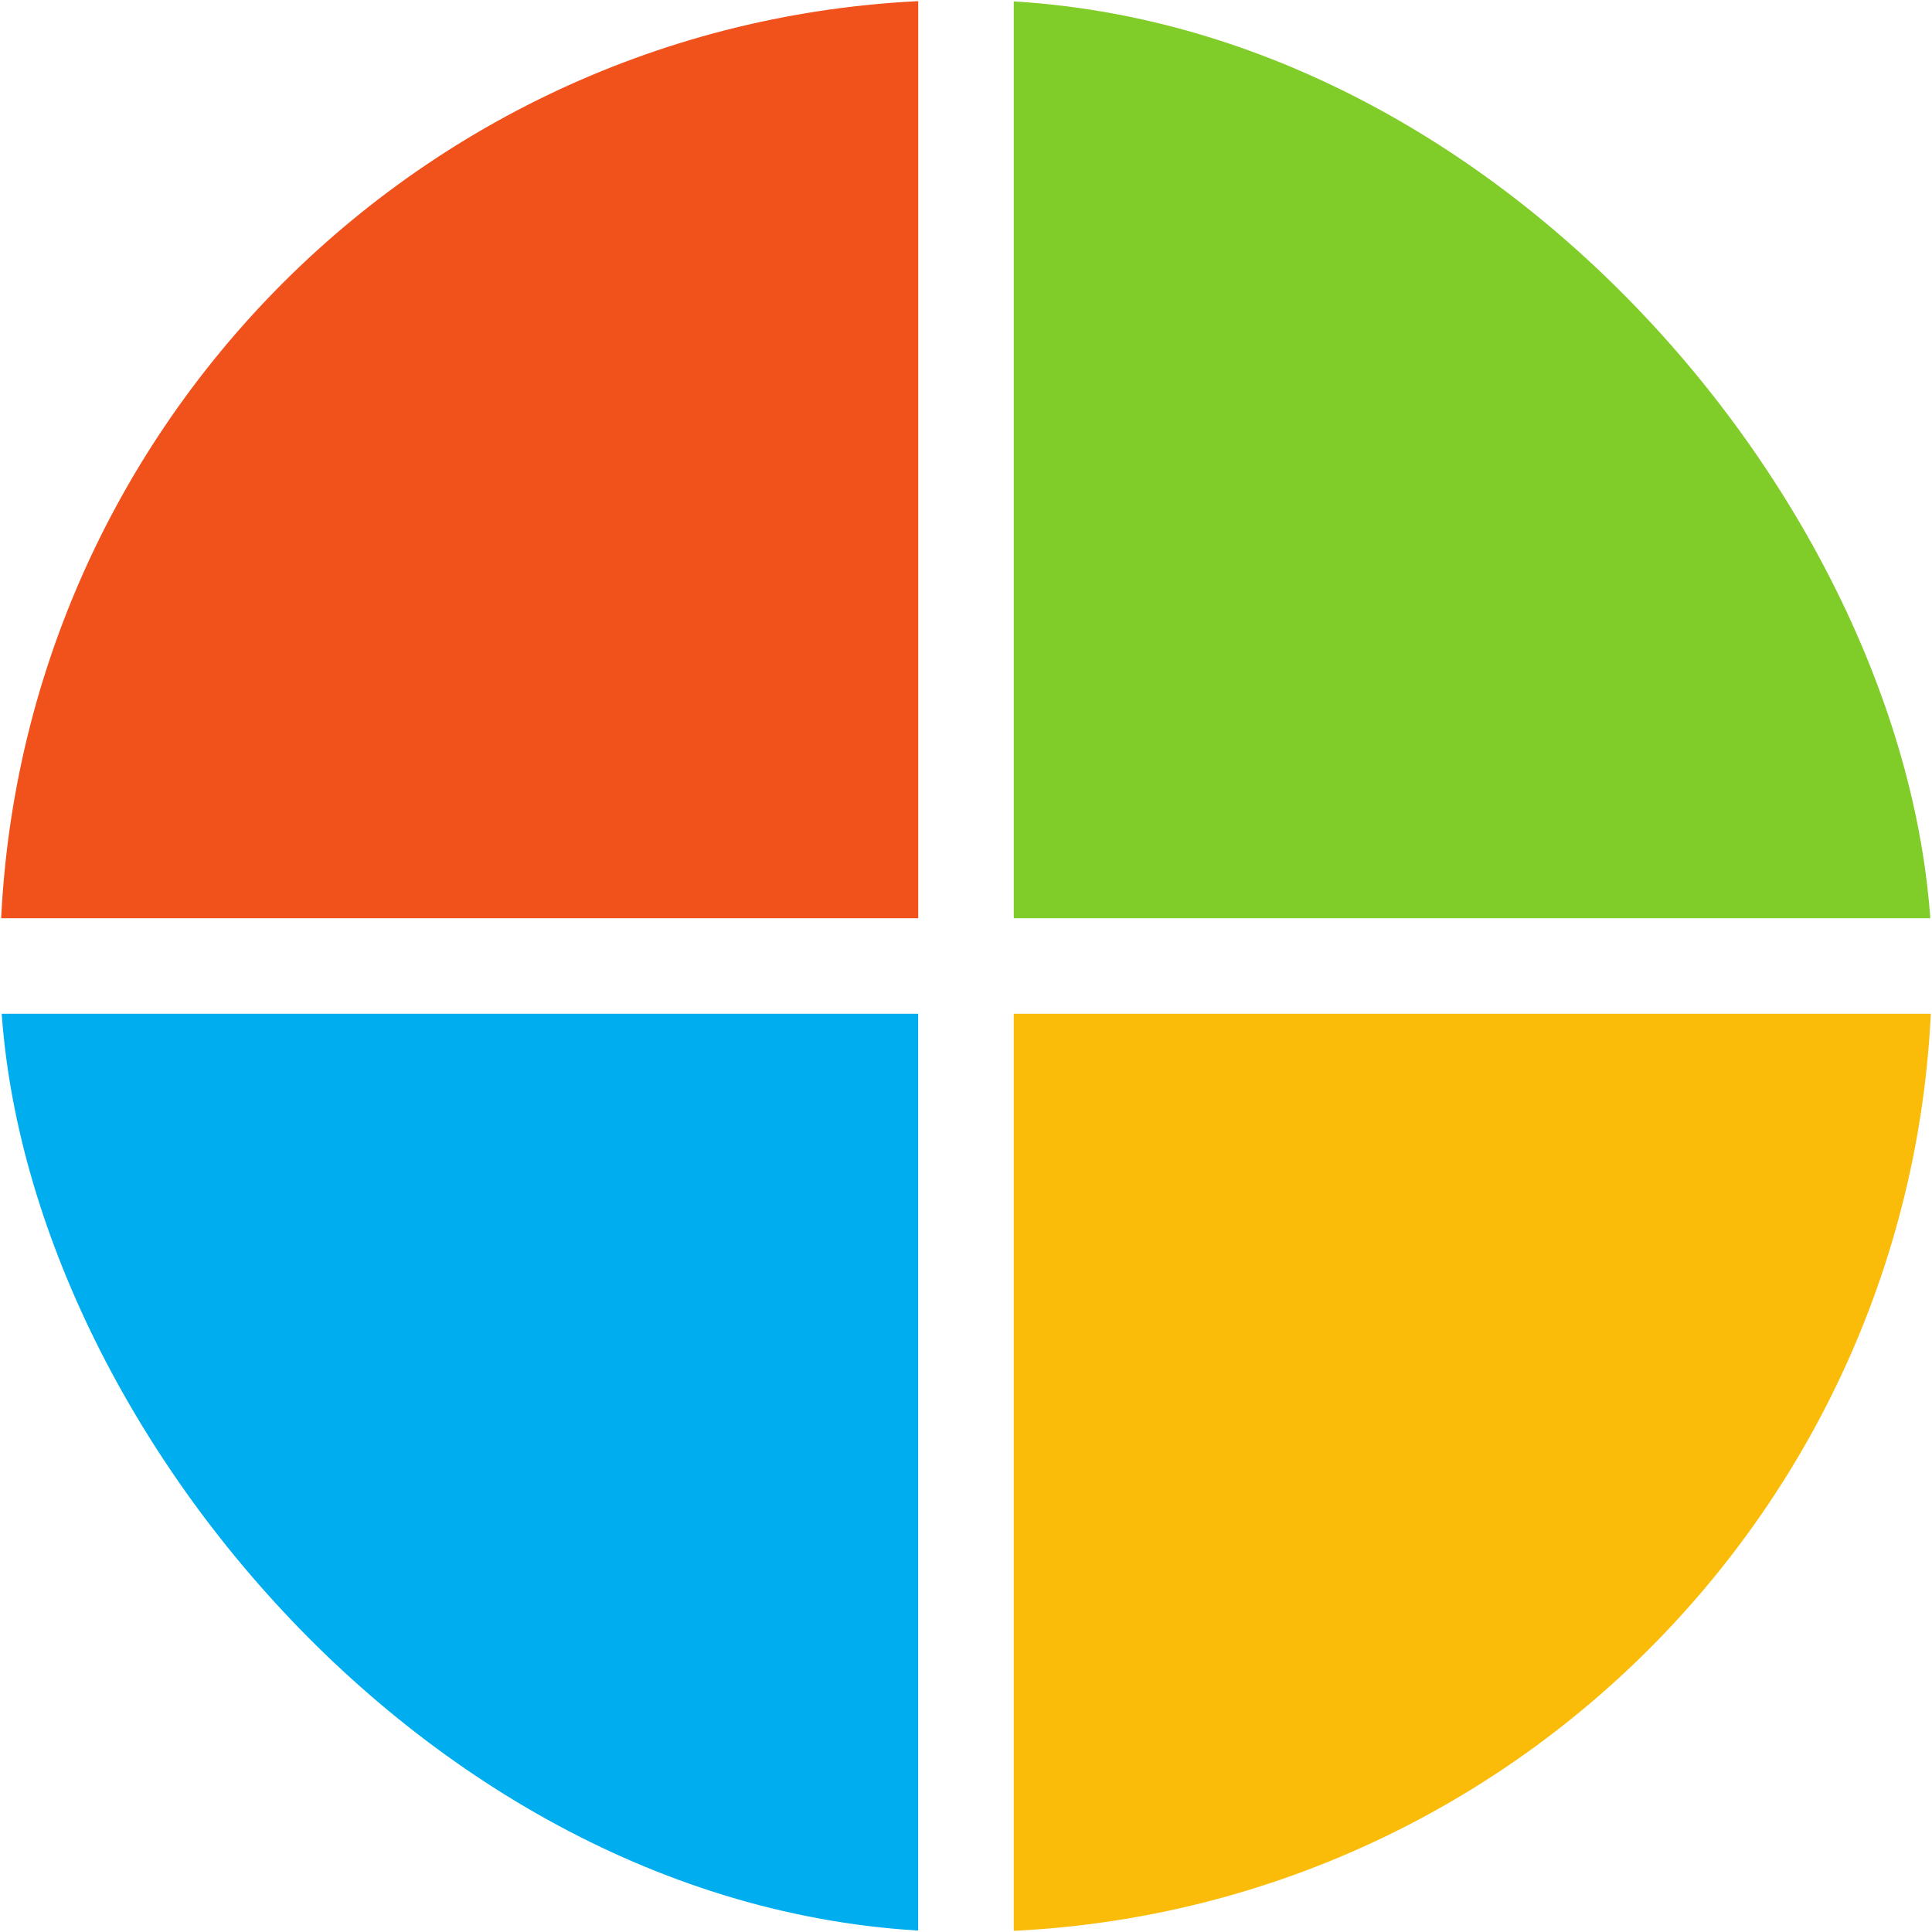
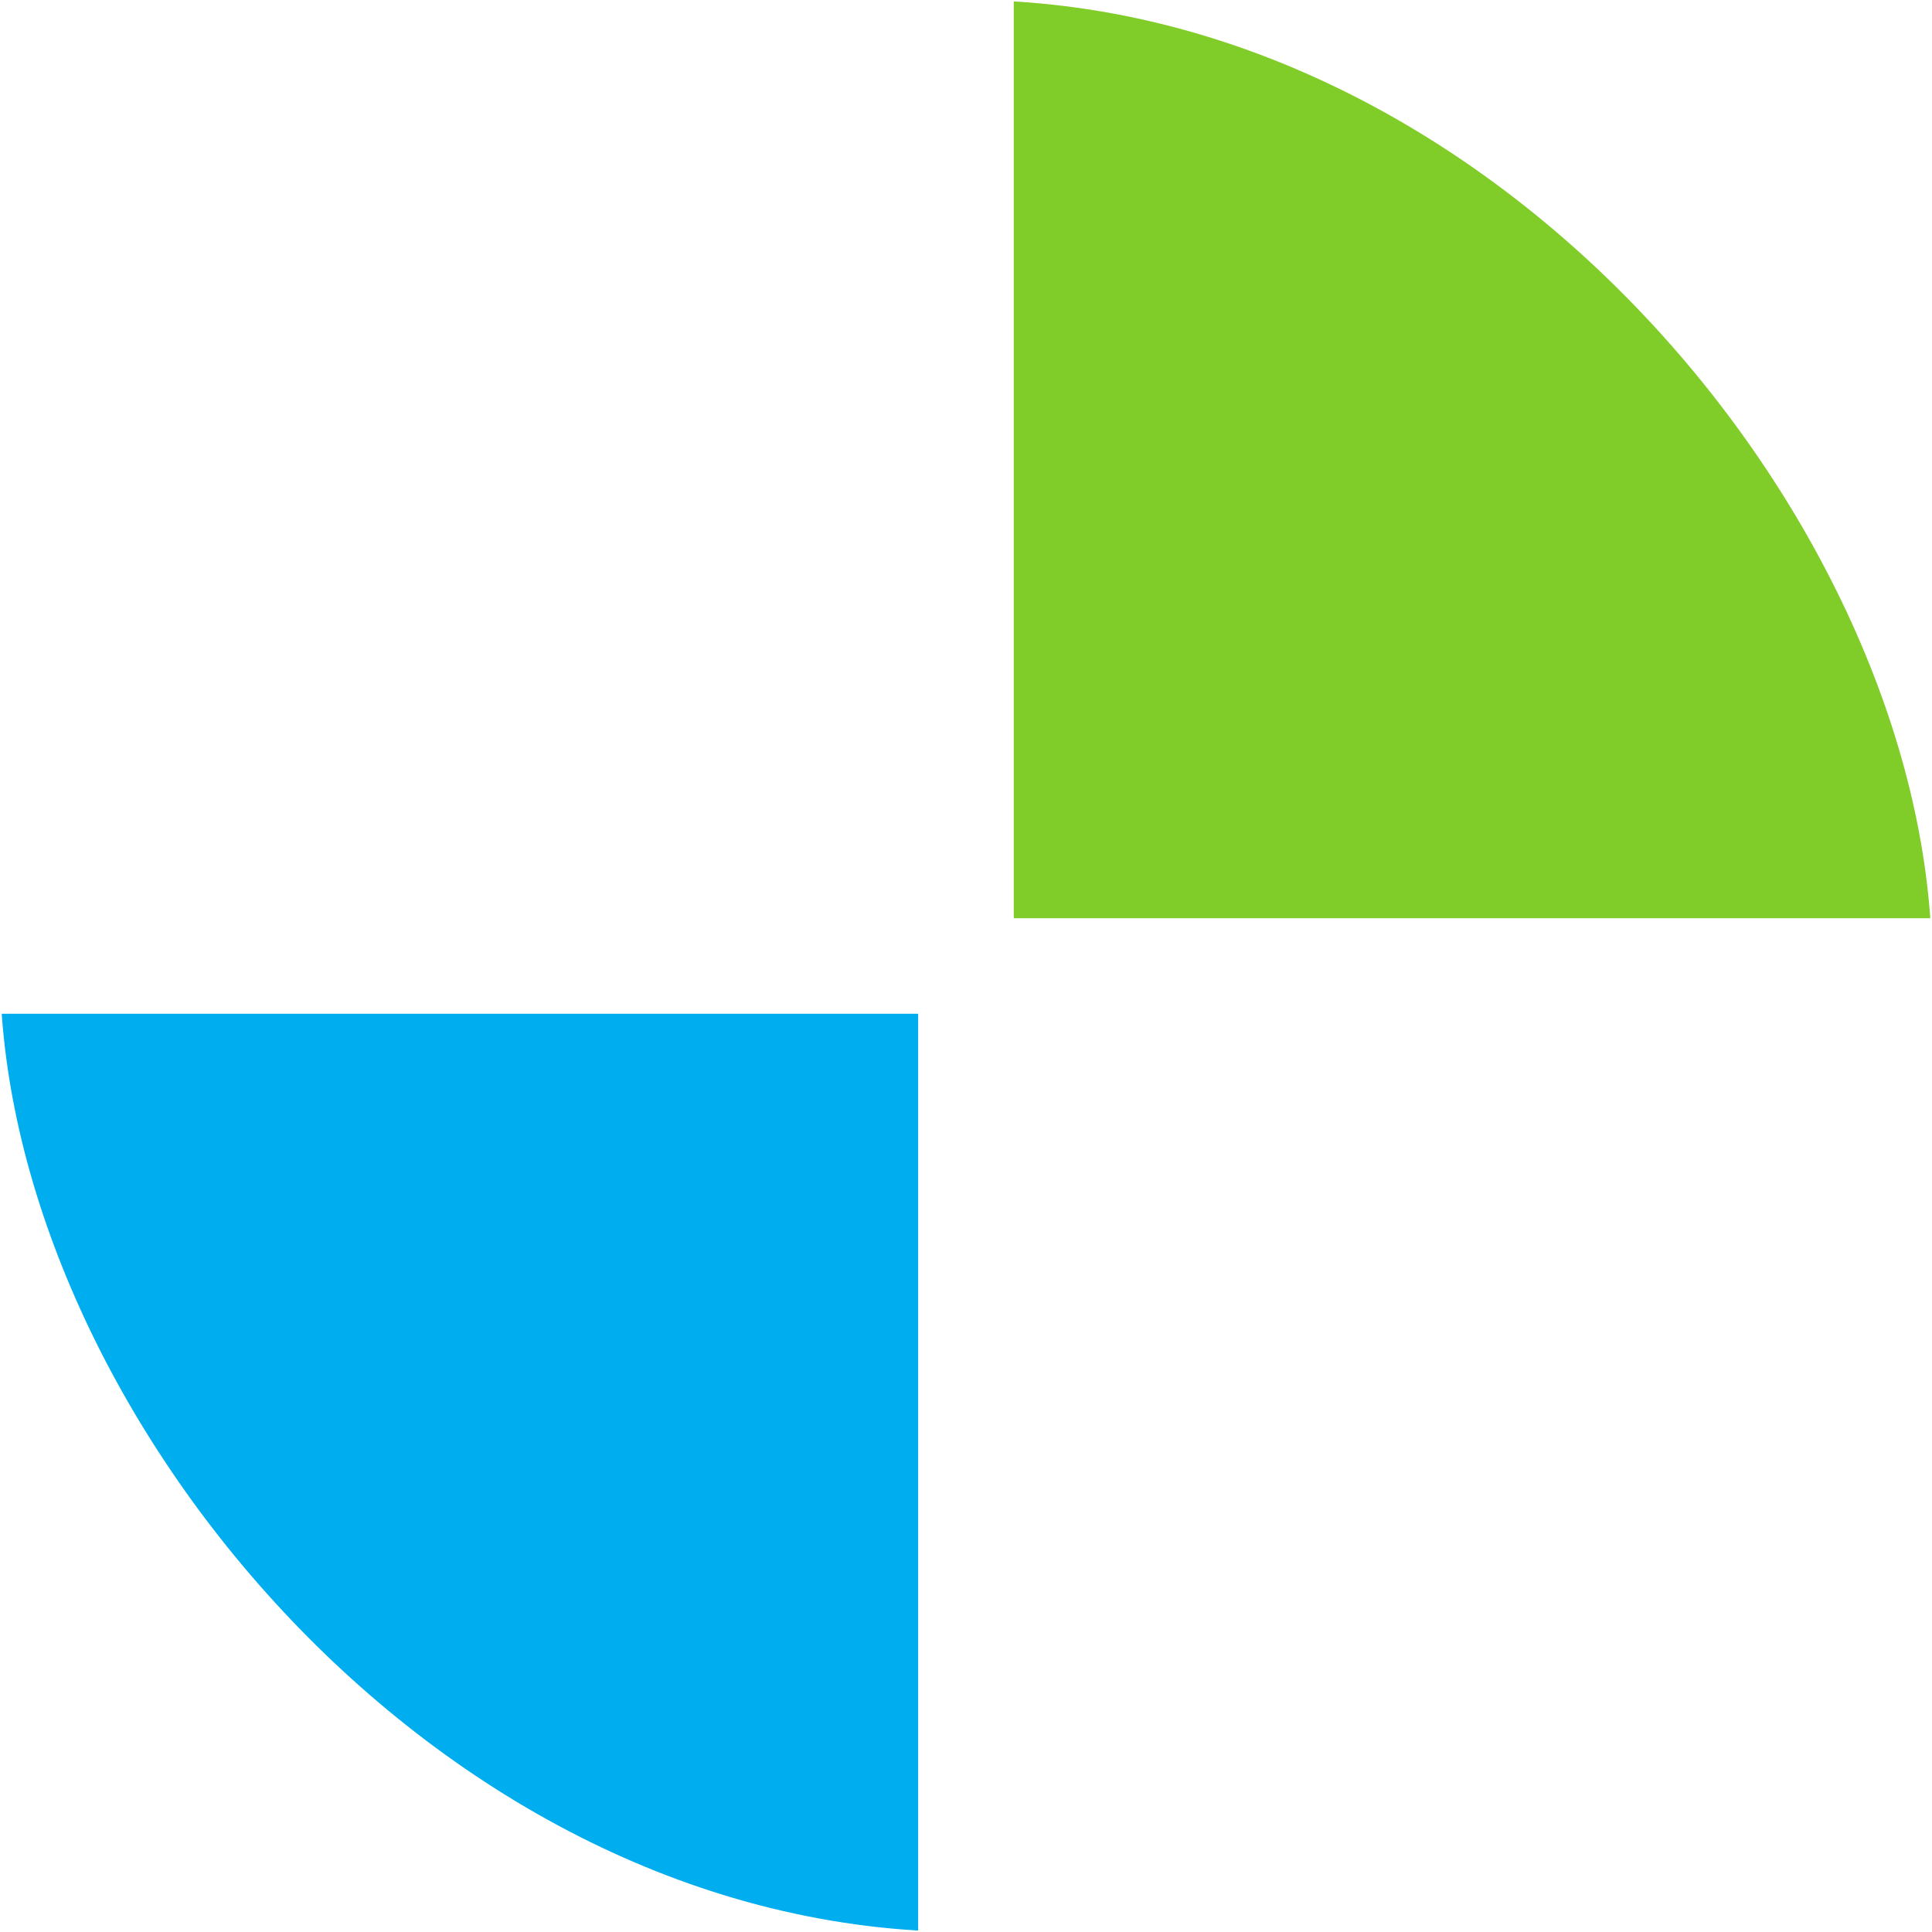
<svg xmlns="http://www.w3.org/2000/svg" width="18" height="18" viewBox="0 0 18 18" fill="none">
  <g clip-path="url(#clip0_7099_54454)">
-     <path d="M8.555 8.555H0V0H8.555V8.555Z" fill="#F1511B" />
    <path d="M18 8.555H9.445V0H18V8.555Z" fill="#80CC28" />
    <path d="M8.554 18H0V9.445H8.554V18Z" fill="#00ADEF" />
-     <path d="M18 18H9.445V9.445H18V18Z" fill="#FBBC09" />
  </g>
  <defs>
    <clipPath id="clip0_7099_54454">
      <rect width="18" height="18" rx="9" fill="white" />
    </clipPath>
  </defs>
</svg>